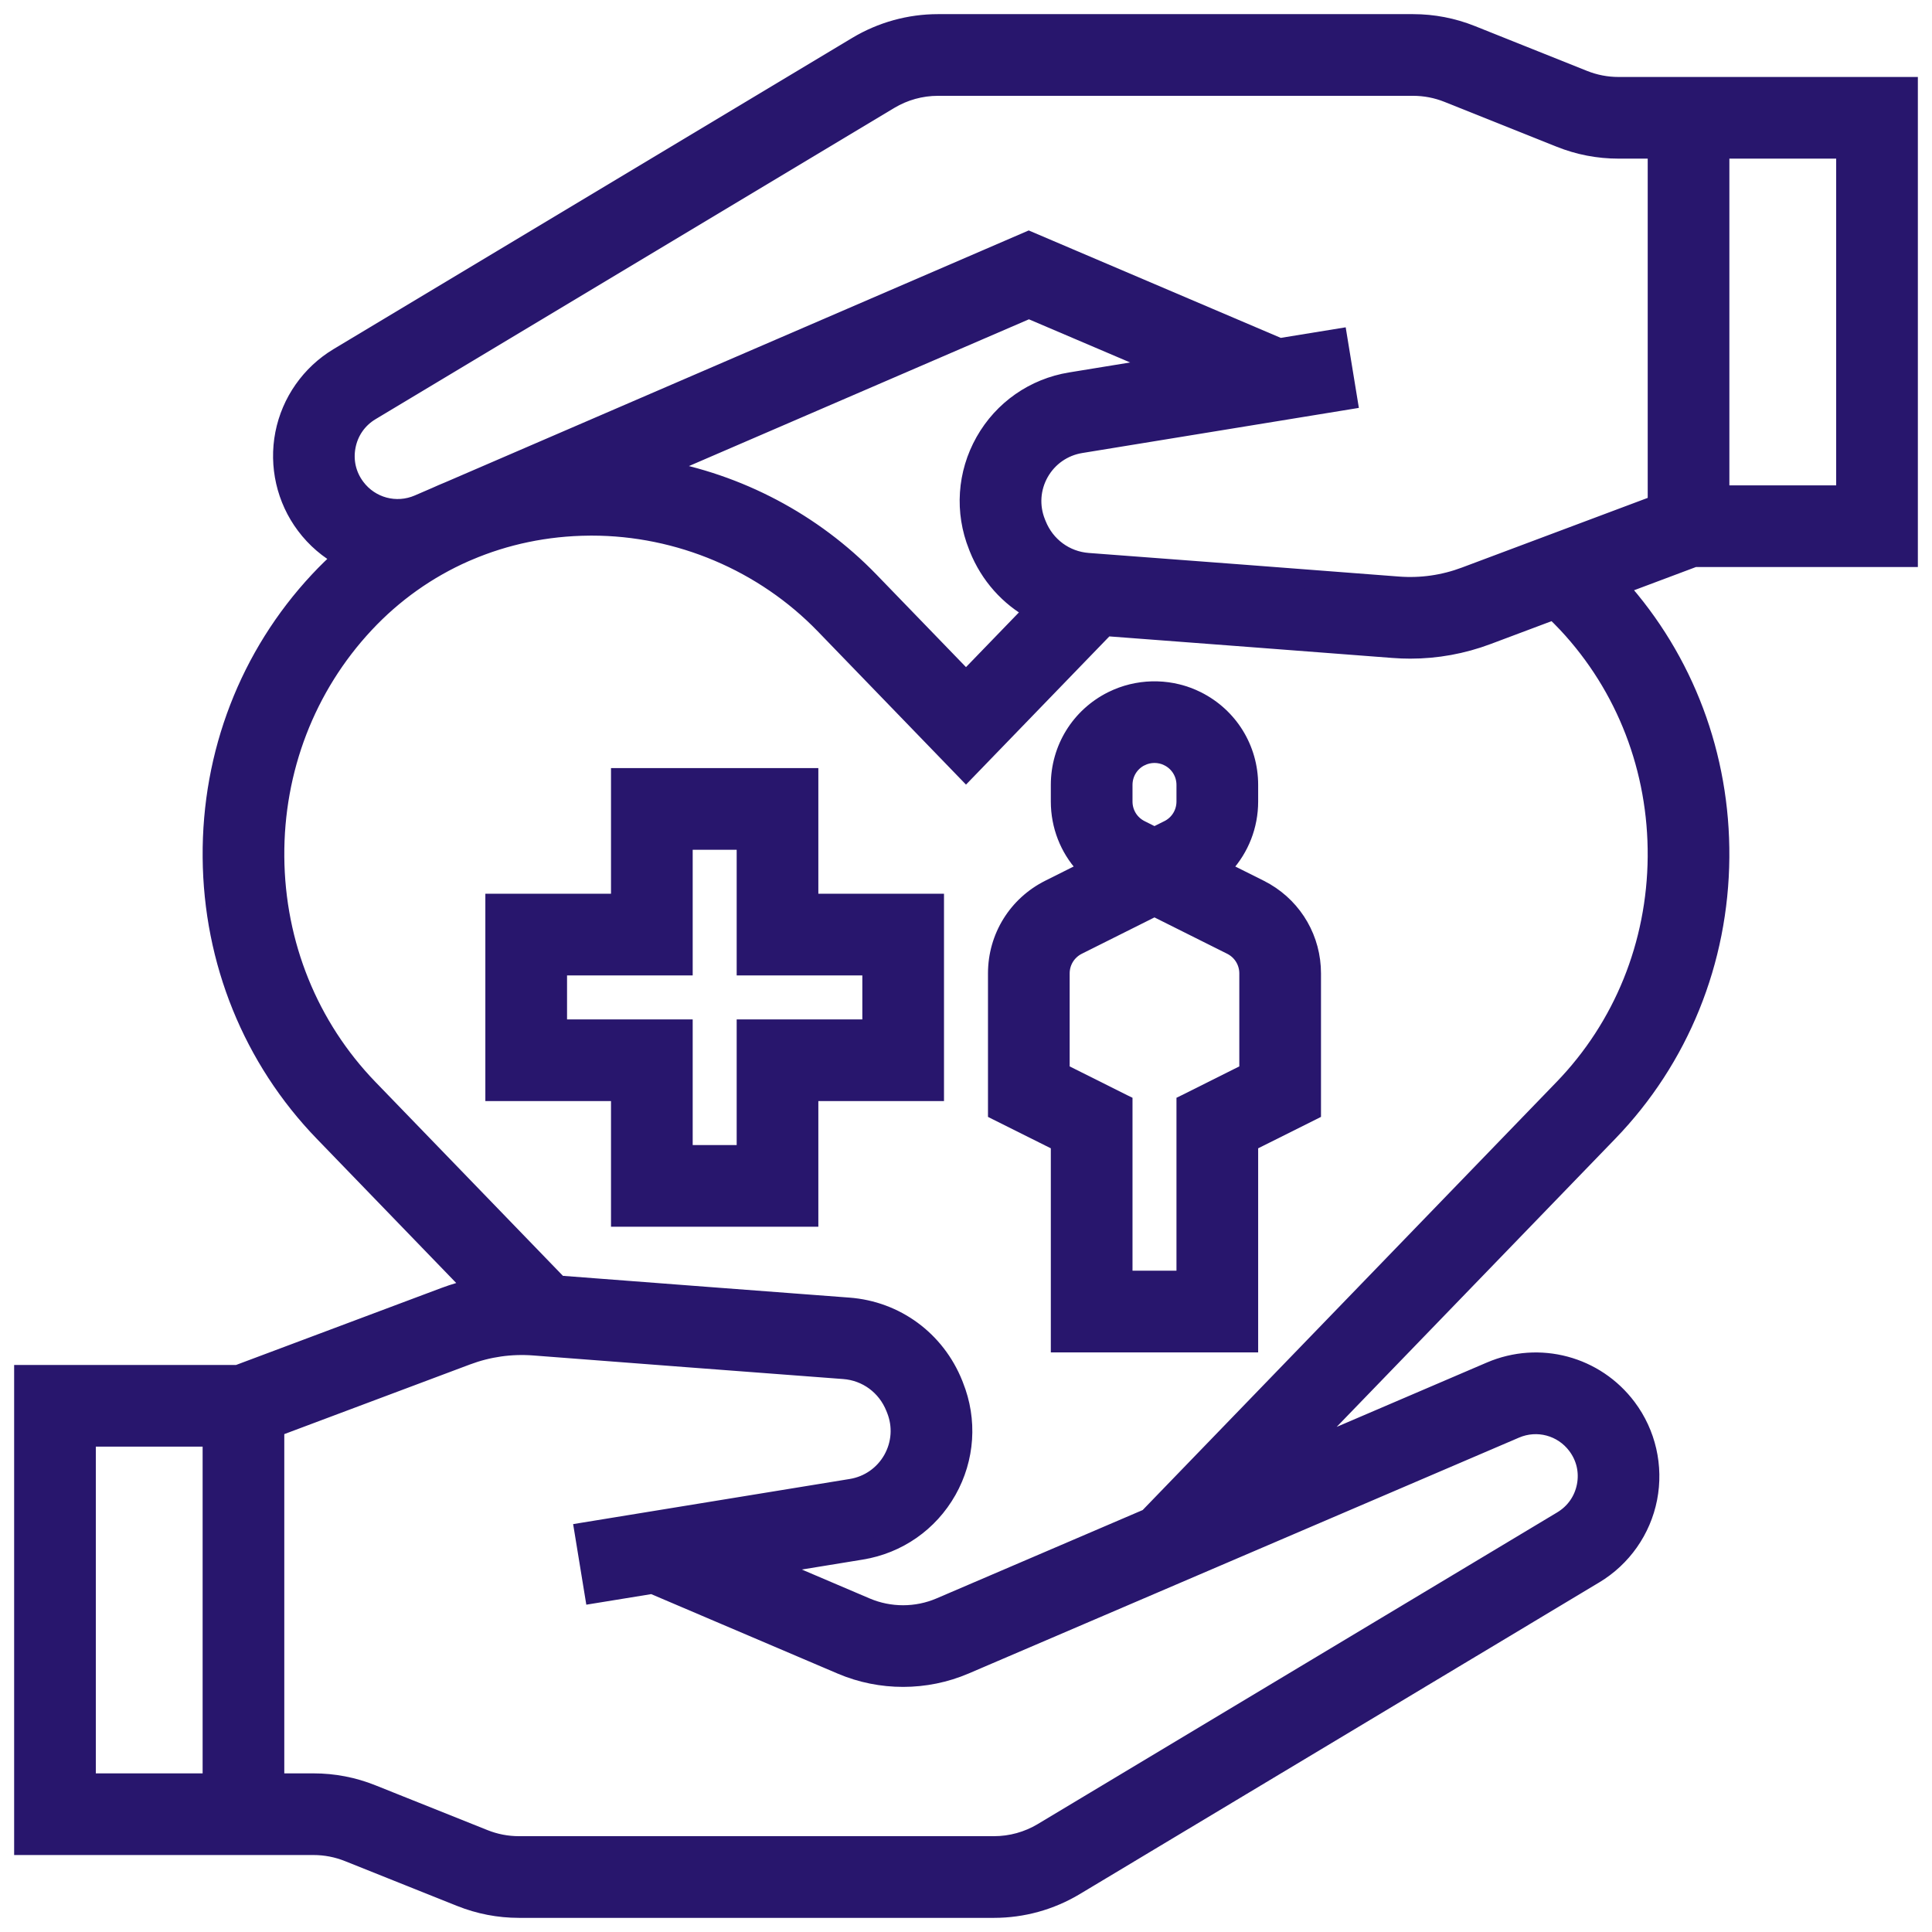
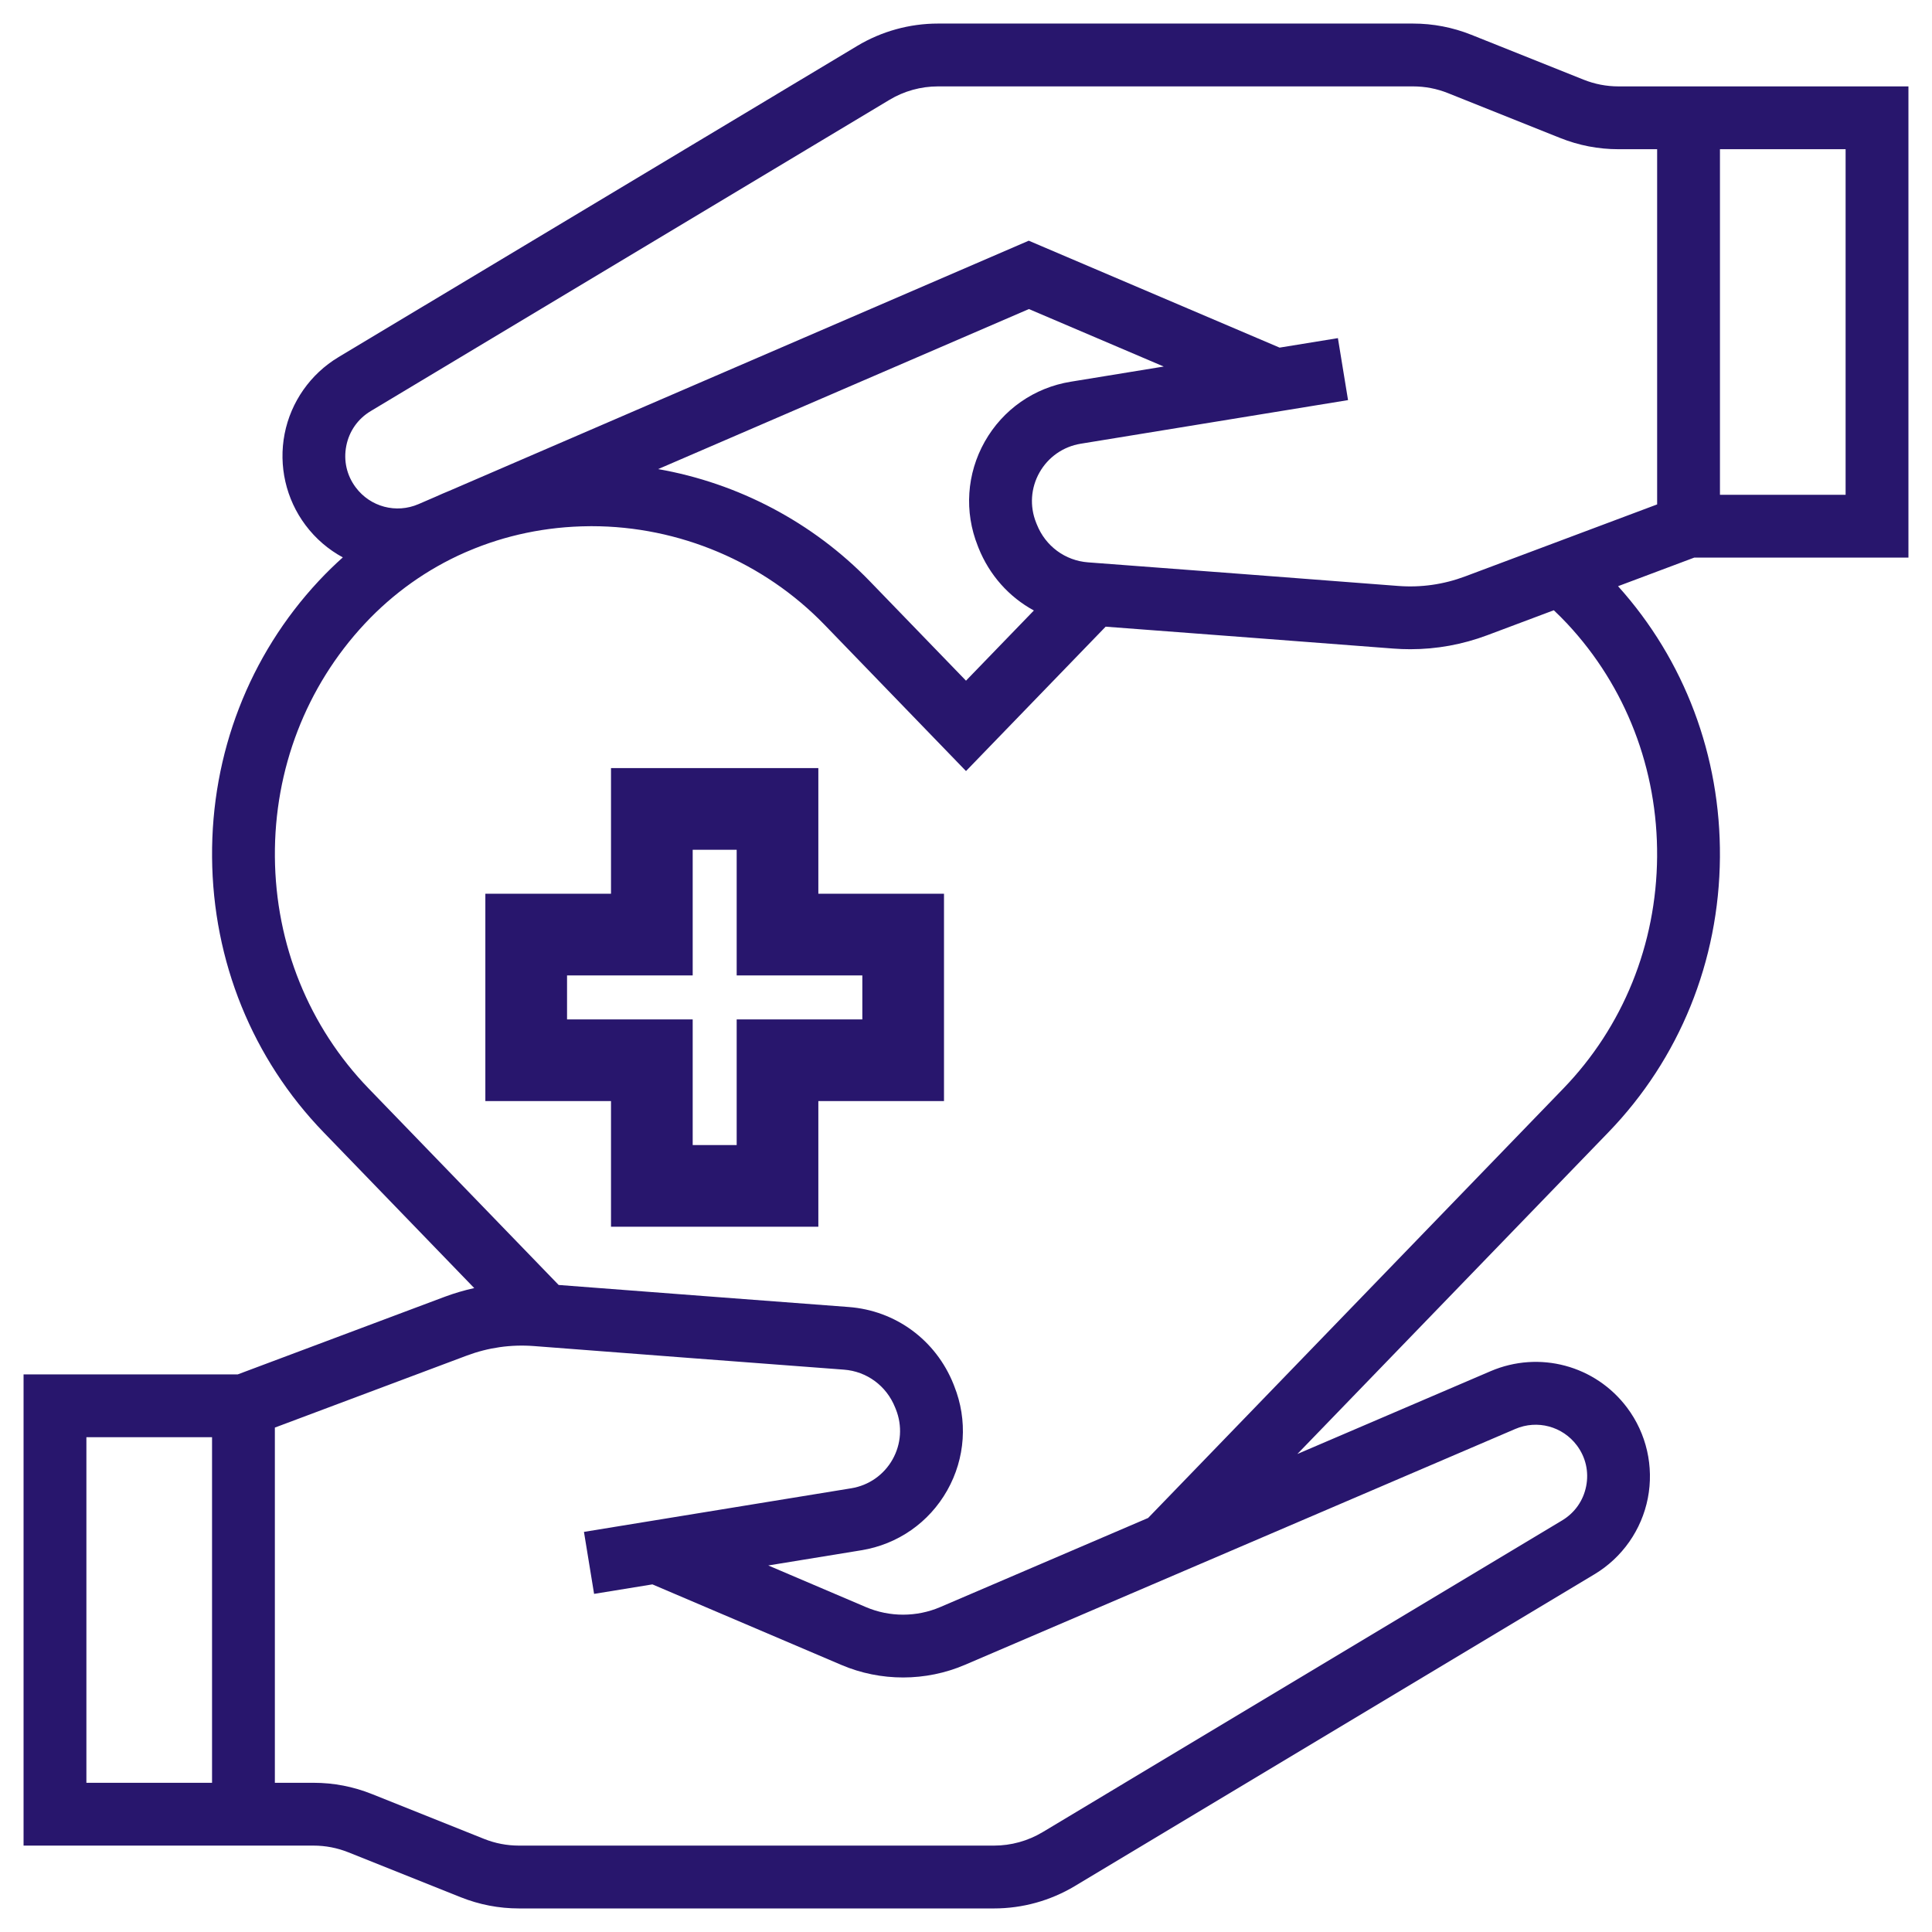
<svg xmlns="http://www.w3.org/2000/svg" width="82" height="82" viewBox="0 0 82 82" fill="none">
  <mask id="path-1-outside-1_44_157" maskUnits="userSpaceOnUse" x="0" y="0" width="82" height="82" fill="black">
    <rect fill="white" width="82" height="82" />
-     <path d="M70.334 21.409L62.189 24.463C61.273 24.807 60.314 24.944 59.339 24.869C55.911 24.605 49.642 24.125 46.182 23.868C45.208 23.795 44.374 23.18 44.008 22.262L43.976 22.183C43.697 21.485 43.749 20.71 44.119 20.054C44.489 19.4 45.127 18.954 45.869 18.833L57.215 16.982L56.785 14.351L54.31 14.754L43.663 10.216L19.082 20.827C18.883 20.907 18.688 20.993 18.493 21.081L17.762 21.397C16.814 21.806 15.719 21.515 15.1 20.689C14.717 20.179 14.574 19.553 14.697 18.927C14.819 18.301 15.189 17.775 15.736 17.447L37.752 4.237C38.374 3.864 39.086 3.667 39.811 3.667H59.973C60.484 3.667 60.984 3.763 61.458 3.953L66.218 5.856C67.008 6.173 67.842 6.333 68.694 6.333H70.334V21.409ZM41.501 23.174L41.531 23.252C41.997 24.417 42.834 25.343 43.881 25.911L41 28.89L36.915 24.667C34.498 22.168 31.329 20.505 27.934 19.91L43.67 13.117L49.392 15.557L45.44 16.202C43.895 16.454 42.567 17.38 41.797 18.743C41.028 20.105 40.919 21.721 41.501 23.174ZM70.333 36.365C70.303 40.083 68.889 43.578 66.35 46.203L48.73 64.427L39.904 68.21C38.905 68.638 37.759 68.639 36.759 68.213L32.608 66.443L36.56 65.798C38.105 65.546 39.433 64.62 40.203 63.257C40.972 61.895 41.081 60.279 40.499 58.826L40.469 58.748C39.72 56.877 38.014 55.622 36.017 55.473C32.826 55.235 27.247 54.808 23.711 54.538L15.65 46.203C13.111 43.578 11.696 40.083 11.667 36.365C11.638 32.65 12.993 29.137 15.482 26.472C16.699 25.169 18.14 24.152 19.728 23.452L19.858 23.397C21.449 22.716 23.186 22.35 24.995 22.334C25.035 22.333 25.073 22.333 25.113 22.333C28.824 22.333 32.421 23.855 34.998 26.52L41 32.726L46.927 26.598C50.49 26.865 55.999 27.287 59.135 27.527C59.378 27.546 59.619 27.555 59.859 27.555C60.974 27.555 62.07 27.356 63.126 26.96L65.948 25.901C66.144 26.087 66.335 26.275 66.518 26.472C69.007 29.137 70.362 32.65 70.333 36.365ZM64.317 60.648C65.246 60.25 66.319 60.537 66.926 61.346C67.302 61.847 67.443 62.462 67.322 63.077C67.202 63.691 66.839 64.207 66.302 64.531L44.248 77.764C43.626 78.136 42.914 78.333 42.189 78.333H22.027C21.515 78.333 21.016 78.237 20.542 78.047L15.783 76.144C14.992 75.827 14.159 75.667 13.306 75.667H11.666V60.591L19.811 57.536C20.727 57.193 21.686 57.057 22.661 57.131C26.089 57.395 32.358 57.874 35.818 58.132C36.792 58.205 37.626 58.82 37.992 59.738L38.024 59.817C38.303 60.515 38.251 61.29 37.881 61.946C37.511 62.6 36.873 63.046 36.131 63.167L24.785 65.018L25.215 67.649L27.69 67.246L35.714 70.666C37.379 71.376 39.289 71.374 40.954 70.661L64.317 60.648ZM9 75.667H3.667V61H9V75.667ZM73 6.333H78.333V21H73V6.333ZM81 23.667V3.667H68.694C68.182 3.667 67.683 3.57 67.209 3.38L62.449 1.477C61.658 1.161 60.825 1 59.973 1H39.811C38.602 1 37.417 1.329 36.38 1.95L14.363 15.16C13.178 15.872 12.345 17.058 12.08 18.414C11.815 19.771 12.137 21.184 12.967 22.289C13.402 22.871 13.946 23.329 14.55 23.657C14.199 23.972 13.859 24.303 13.533 24.652C10.576 27.818 8.965 31.985 9.001 36.385C9.035 40.792 10.716 44.937 13.734 48.057L20.128 54.67C19.705 54.764 19.287 54.886 18.874 55.04L10.092 58.333H1V78.333H13.306C13.818 78.333 14.317 78.43 14.791 78.62L19.551 80.523C20.342 80.839 21.175 81 22.027 81H42.189C43.398 81 44.583 80.671 45.62 80.05L67.674 66.817C68.85 66.112 69.676 64.935 69.939 63.589C70.202 62.243 69.882 60.842 69.059 59.746C67.712 57.95 65.331 57.313 63.266 58.197L55.064 61.712L68.266 48.057C71.284 44.937 72.965 40.792 72.999 36.385C73.033 32.09 71.499 28.016 68.675 24.88L71.908 23.667H81Z" />
  </mask>
  <path d="M70.334 21.409L62.189 24.463C61.273 24.807 60.314 24.944 59.339 24.869C55.911 24.605 49.642 24.125 46.182 23.868C45.208 23.795 44.374 23.18 44.008 22.262L43.976 22.183C43.697 21.485 43.749 20.71 44.119 20.054C44.489 19.4 45.127 18.954 45.869 18.833L57.215 16.982L56.785 14.351L54.31 14.754L43.663 10.216L19.082 20.827C18.883 20.907 18.688 20.993 18.493 21.081L17.762 21.397C16.814 21.806 15.719 21.515 15.1 20.689C14.717 20.179 14.574 19.553 14.697 18.927C14.819 18.301 15.189 17.775 15.736 17.447L37.752 4.237C38.374 3.864 39.086 3.667 39.811 3.667H59.973C60.484 3.667 60.984 3.763 61.458 3.953L66.218 5.856C67.008 6.173 67.842 6.333 68.694 6.333H70.334V21.409ZM41.501 23.174L41.531 23.252C41.997 24.417 42.834 25.343 43.881 25.911L41 28.89L36.915 24.667C34.498 22.168 31.329 20.505 27.934 19.91L43.67 13.117L49.392 15.557L45.44 16.202C43.895 16.454 42.567 17.38 41.797 18.743C41.028 20.105 40.919 21.721 41.501 23.174ZM70.333 36.365C70.303 40.083 68.889 43.578 66.35 46.203L48.73 64.427L39.904 68.21C38.905 68.638 37.759 68.639 36.759 68.213L32.608 66.443L36.56 65.798C38.105 65.546 39.433 64.62 40.203 63.257C40.972 61.895 41.081 60.279 40.499 58.826L40.469 58.748C39.72 56.877 38.014 55.622 36.017 55.473C32.826 55.235 27.247 54.808 23.711 54.538L15.65 46.203C13.111 43.578 11.696 40.083 11.667 36.365C11.638 32.65 12.993 29.137 15.482 26.472C16.699 25.169 18.14 24.152 19.728 23.452L19.858 23.397C21.449 22.716 23.186 22.35 24.995 22.334C25.035 22.333 25.073 22.333 25.113 22.333C28.824 22.333 32.421 23.855 34.998 26.52L41 32.726L46.927 26.598C50.49 26.865 55.999 27.287 59.135 27.527C59.378 27.546 59.619 27.555 59.859 27.555C60.974 27.555 62.07 27.356 63.126 26.96L65.948 25.901C66.144 26.087 66.335 26.275 66.518 26.472C69.007 29.137 70.362 32.65 70.333 36.365ZM64.317 60.648C65.246 60.25 66.319 60.537 66.926 61.346C67.302 61.847 67.443 62.462 67.322 63.077C67.202 63.691 66.839 64.207 66.302 64.531L44.248 77.764C43.626 78.136 42.914 78.333 42.189 78.333H22.027C21.515 78.333 21.016 78.237 20.542 78.047L15.783 76.144C14.992 75.827 14.159 75.667 13.306 75.667H11.666V60.591L19.811 57.536C20.727 57.193 21.686 57.057 22.661 57.131C26.089 57.395 32.358 57.874 35.818 58.132C36.792 58.205 37.626 58.82 37.992 59.738L38.024 59.817C38.303 60.515 38.251 61.29 37.881 61.946C37.511 62.6 36.873 63.046 36.131 63.167L24.785 65.018L25.215 67.649L27.69 67.246L35.714 70.666C37.379 71.376 39.289 71.374 40.954 70.661L64.317 60.648ZM9 75.667H3.667V61H9V75.667ZM73 6.333H78.333V21H73V6.333ZM81 23.667V3.667H68.694C68.182 3.667 67.683 3.57 67.209 3.38L62.449 1.477C61.658 1.161 60.825 1 59.973 1H39.811C38.602 1 37.417 1.329 36.38 1.95L14.363 15.16C13.178 15.872 12.345 17.058 12.08 18.414C11.815 19.771 12.137 21.184 12.967 22.289C13.402 22.871 13.946 23.329 14.55 23.657C14.199 23.972 13.859 24.303 13.533 24.652C10.576 27.818 8.965 31.985 9.001 36.385C9.035 40.792 10.716 44.937 13.734 48.057L20.128 54.67C19.705 54.764 19.287 54.886 18.874 55.04L10.092 58.333H1V78.333H13.306C13.818 78.333 14.317 78.43 14.791 78.62L19.551 80.523C20.342 80.839 21.175 81 22.027 81H42.189C43.398 81 44.583 80.671 45.62 80.05L67.674 66.817C68.85 66.112 69.676 64.935 69.939 63.589C70.202 62.243 69.882 60.842 69.059 59.746C67.712 57.95 65.331 57.313 63.266 58.197L55.064 61.712L68.266 48.057C71.284 44.937 72.965 40.792 72.999 36.385C73.033 32.09 71.499 28.016 68.675 24.88L71.908 23.667H81Z" fill="#28166D" />
-   <path d="M70.334 21.409L62.189 24.463C61.273 24.807 60.314 24.944 59.339 24.869C55.911 24.605 49.642 24.125 46.182 23.868C45.208 23.795 44.374 23.18 44.008 22.262L43.976 22.183C43.697 21.485 43.749 20.71 44.119 20.054C44.489 19.4 45.127 18.954 45.869 18.833L57.215 16.982L56.785 14.351L54.31 14.754L43.663 10.216L19.082 20.827C18.883 20.907 18.688 20.993 18.493 21.081L17.762 21.397C16.814 21.806 15.719 21.515 15.1 20.689C14.717 20.179 14.574 19.553 14.697 18.927C14.819 18.301 15.189 17.775 15.736 17.447L37.752 4.237C38.374 3.864 39.086 3.667 39.811 3.667H59.973C60.484 3.667 60.984 3.763 61.458 3.953L66.218 5.856C67.008 6.173 67.842 6.333 68.694 6.333H70.334V21.409ZM41.501 23.174L41.531 23.252C41.997 24.417 42.834 25.343 43.881 25.911L41 28.89L36.915 24.667C34.498 22.168 31.329 20.505 27.934 19.91L43.67 13.117L49.392 15.557L45.44 16.202C43.895 16.454 42.567 17.38 41.797 18.743C41.028 20.105 40.919 21.721 41.501 23.174ZM70.333 36.365C70.303 40.083 68.889 43.578 66.35 46.203L48.73 64.427L39.904 68.21C38.905 68.638 37.759 68.639 36.759 68.213L32.608 66.443L36.56 65.798C38.105 65.546 39.433 64.62 40.203 63.257C40.972 61.895 41.081 60.279 40.499 58.826L40.469 58.748C39.72 56.877 38.014 55.622 36.017 55.473C32.826 55.235 27.247 54.808 23.711 54.538L15.65 46.203C13.111 43.578 11.696 40.083 11.667 36.365C11.638 32.65 12.993 29.137 15.482 26.472C16.699 25.169 18.14 24.152 19.728 23.452L19.858 23.397C21.449 22.716 23.186 22.35 24.995 22.334C25.035 22.333 25.073 22.333 25.113 22.333C28.824 22.333 32.421 23.855 34.998 26.52L41 32.726L46.927 26.598C50.49 26.865 55.999 27.287 59.135 27.527C59.378 27.546 59.619 27.555 59.859 27.555C60.974 27.555 62.07 27.356 63.126 26.96L65.948 25.901C66.144 26.087 66.335 26.275 66.518 26.472C69.007 29.137 70.362 32.65 70.333 36.365ZM64.317 60.648C65.246 60.25 66.319 60.537 66.926 61.346C67.302 61.847 67.443 62.462 67.322 63.077C67.202 63.691 66.839 64.207 66.302 64.531L44.248 77.764C43.626 78.136 42.914 78.333 42.189 78.333H22.027C21.515 78.333 21.016 78.237 20.542 78.047L15.783 76.144C14.992 75.827 14.159 75.667 13.306 75.667H11.666V60.591L19.811 57.536C20.727 57.193 21.686 57.057 22.661 57.131C26.089 57.395 32.358 57.874 35.818 58.132C36.792 58.205 37.626 58.82 37.992 59.738L38.024 59.817C38.303 60.515 38.251 61.29 37.881 61.946C37.511 62.6 36.873 63.046 36.131 63.167L24.785 65.018L25.215 67.649L27.69 67.246L35.714 70.666C37.379 71.376 39.289 71.374 40.954 70.661L64.317 60.648ZM9 75.667H3.667V61H9V75.667ZM73 6.333H78.333V21H73V6.333ZM81 23.667V3.667H68.694C68.182 3.667 67.683 3.57 67.209 3.38L62.449 1.477C61.658 1.161 60.825 1 59.973 1H39.811C38.602 1 37.417 1.329 36.38 1.95L14.363 15.16C13.178 15.872 12.345 17.058 12.08 18.414C11.815 19.771 12.137 21.184 12.967 22.289C13.402 22.871 13.946 23.329 14.55 23.657C14.199 23.972 13.859 24.303 13.533 24.652C10.576 27.818 8.965 31.985 9.001 36.385C9.035 40.792 10.716 44.937 13.734 48.057L20.128 54.67C19.705 54.764 19.287 54.886 18.874 55.04L10.092 58.333H1V78.333H13.306C13.818 78.333 14.317 78.43 14.791 78.62L19.551 80.523C20.342 80.839 21.175 81 22.027 81H42.189C43.398 81 44.583 80.671 45.62 80.05L67.674 66.817C68.85 66.112 69.676 64.935 69.939 63.589C70.202 62.243 69.882 60.842 69.059 59.746C67.712 57.95 65.331 57.313 63.266 58.197L55.064 61.712L68.266 48.057C71.284 44.937 72.965 40.792 72.999 36.385C73.033 32.09 71.499 28.016 68.675 24.88L71.908 23.667H81Z" stroke="#28166D" stroke-width="0.8" mask="url(#path-1-outside-1_44_157)" />
  <path d="M34.533 32.8V38.133H39.866V46.533H34.533V51.866H26.133V46.533H20.8V38.133H26.133V32.8H34.533ZM29.2 41.2H23.867V43.467H29.2V48.8H31.467V43.467H36.8V41.2H31.467V35.867H29.2V41.2Z" fill="#28166D" stroke="#28166D" stroke-width="0.4" />
-   <path d="M47.345 29.455C48.473 28.973 49.775 29.007 50.878 29.558C52.309 30.274 53.2 31.714 53.2 33.315V34.018C53.2 35.087 52.802 36.083 52.112 36.842L53.545 37.558L53.807 37.701C55.084 38.455 55.867 39.814 55.867 41.315V47.281L55.756 47.337L53.2 48.614V57.2H44.8V48.614L42.244 47.337L42.133 47.281V41.315C42.133 39.714 43.024 38.275 44.456 37.558L45.887 36.842C45.197 36.083 44.8 35.087 44.8 34.018V33.315C44.8 31.714 45.69 30.274 47.121 29.558L47.345 29.455ZM49 32.182C48.826 32.182 48.652 32.222 48.495 32.3H48.493C48.106 32.494 47.867 32.882 47.867 33.315V34.018C47.867 34.451 48.106 34.839 48.493 35.032L48.999 35.285L49.506 35.032H49.507C49.894 34.839 50.133 34.451 50.133 34.018V33.315C50.133 32.882 49.893 32.495 49.506 32.301V32.3C49.349 32.222 49.175 32.182 49 32.182ZM47.867 54.133H50.133V46.718L50.244 46.664L52.8 45.385V41.315C52.8 40.883 52.56 40.495 52.173 40.301L48.999 38.714L45.827 40.301C45.44 40.495 45.2 40.883 45.2 41.315V45.385L47.756 46.664L47.867 46.718V54.133Z" fill="#28166D" stroke="#28166D" stroke-width="0.4" />
</svg>